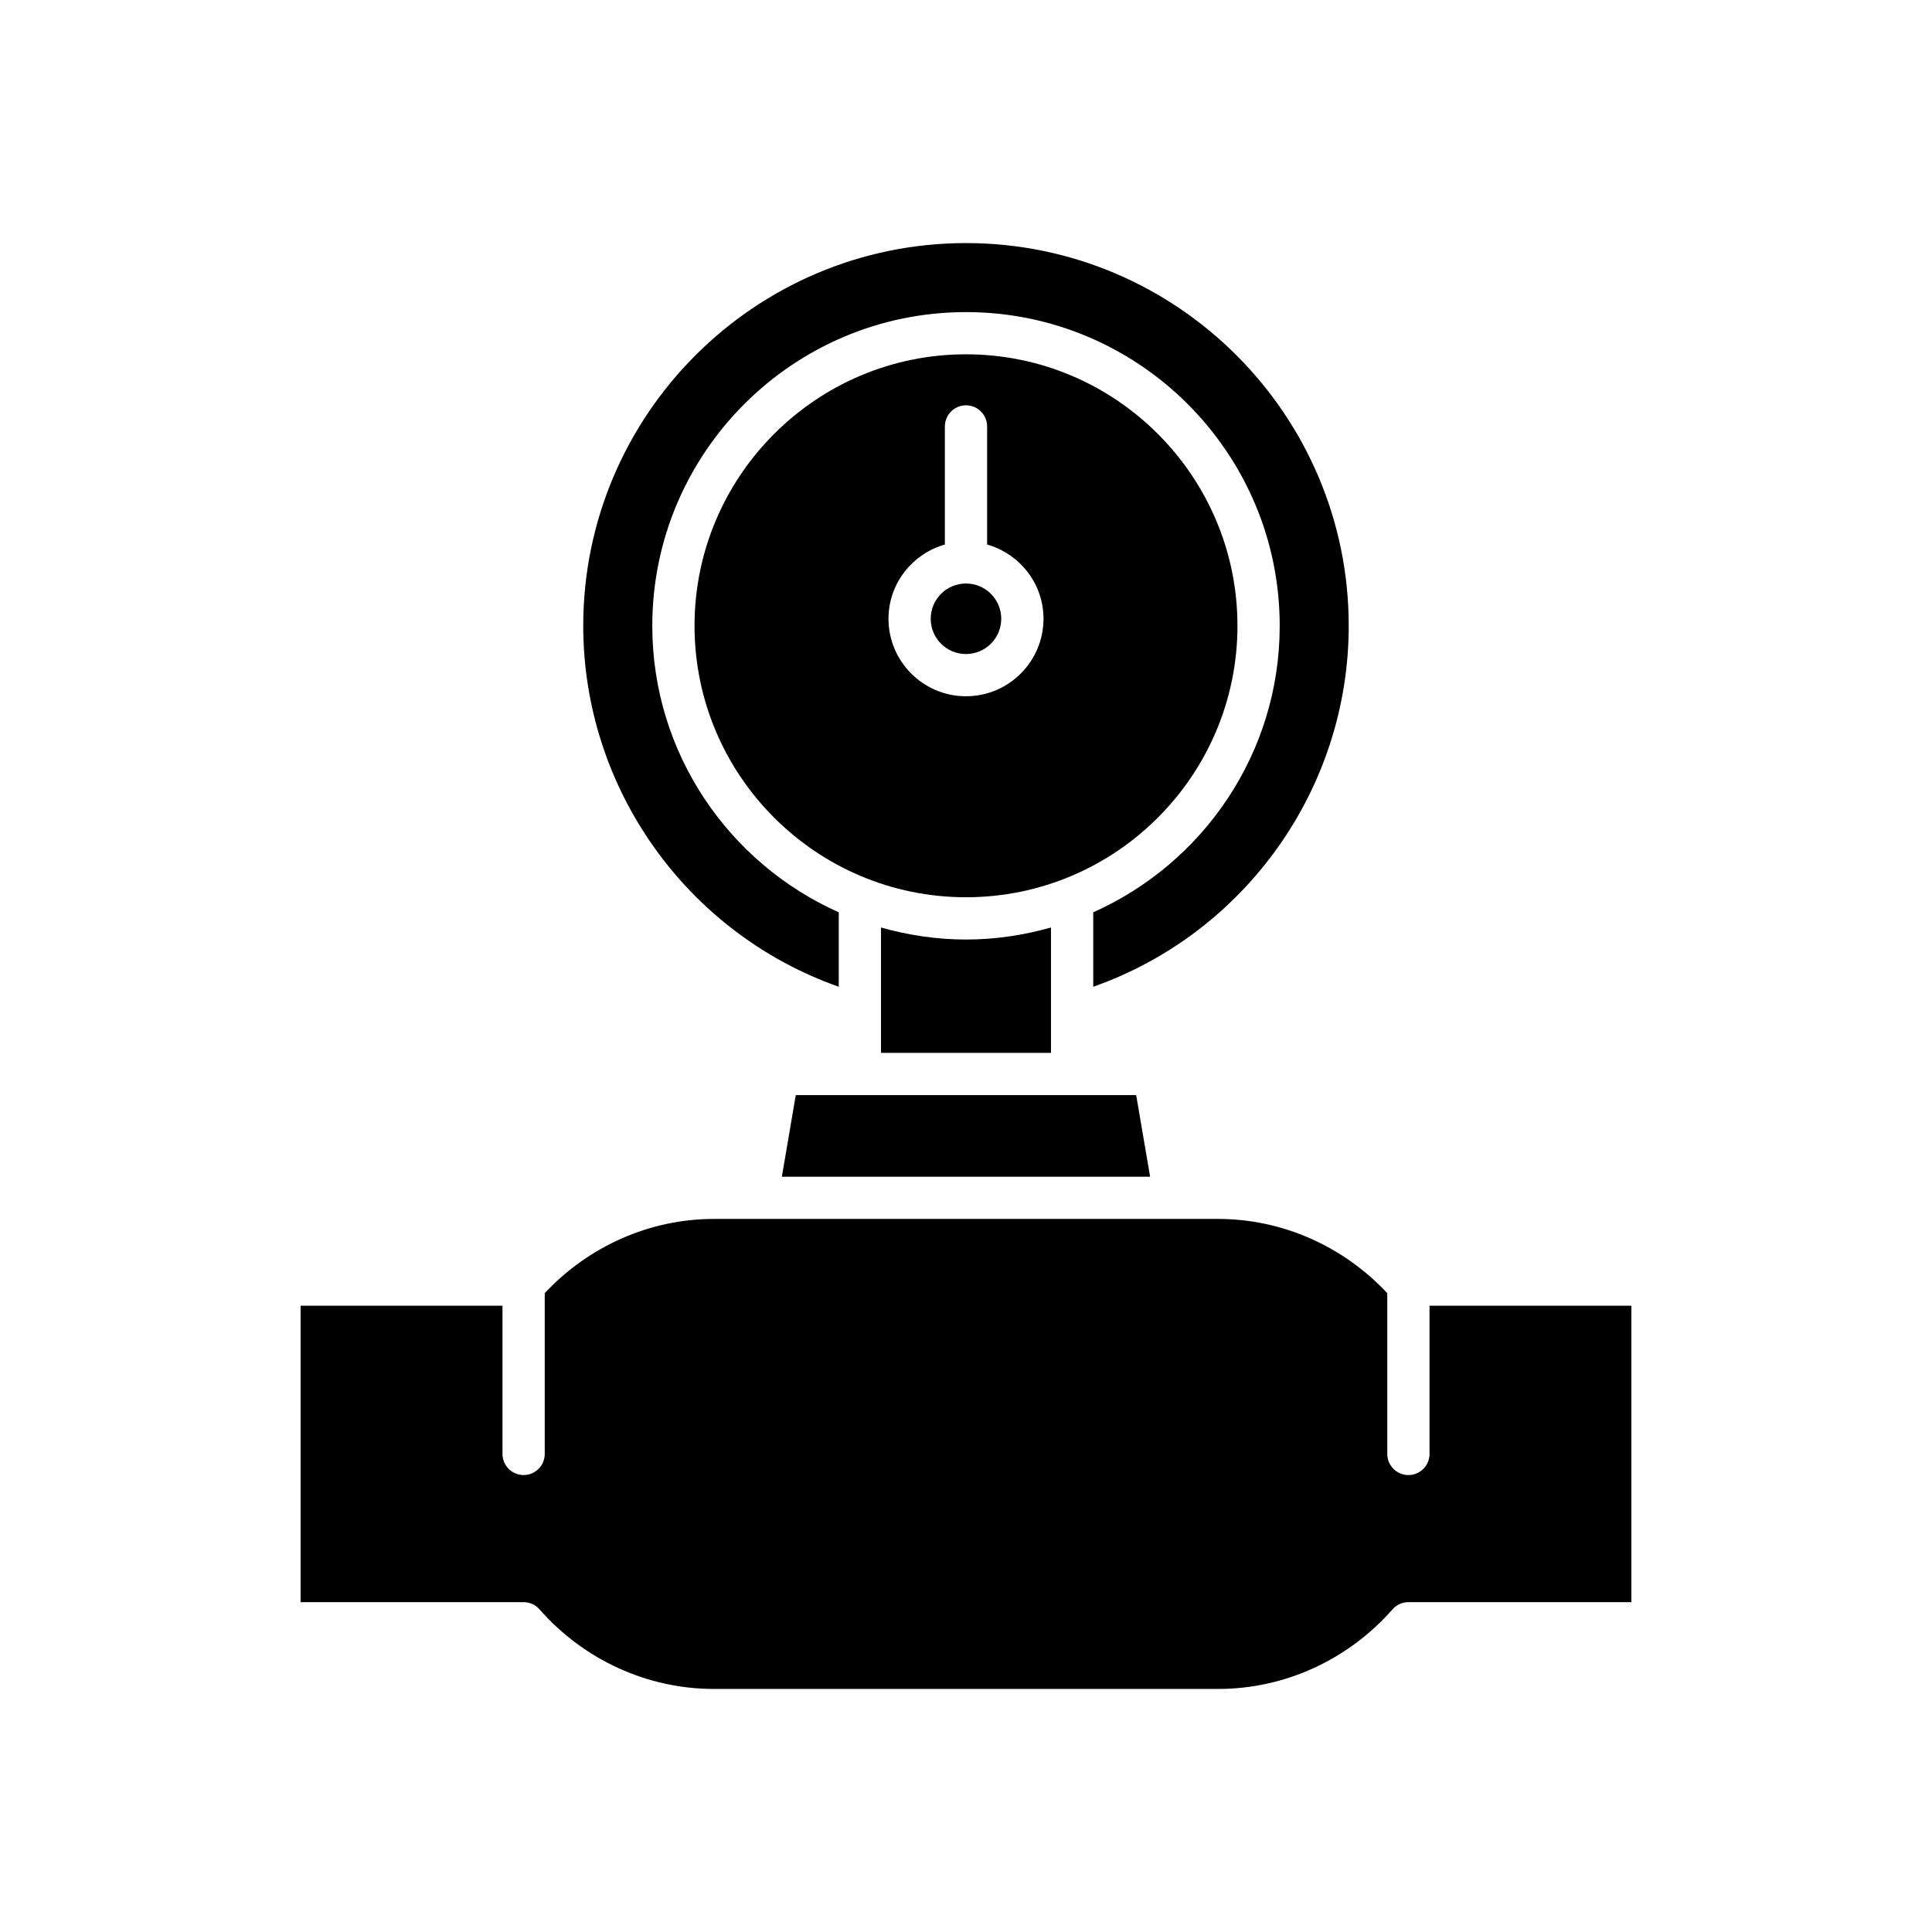
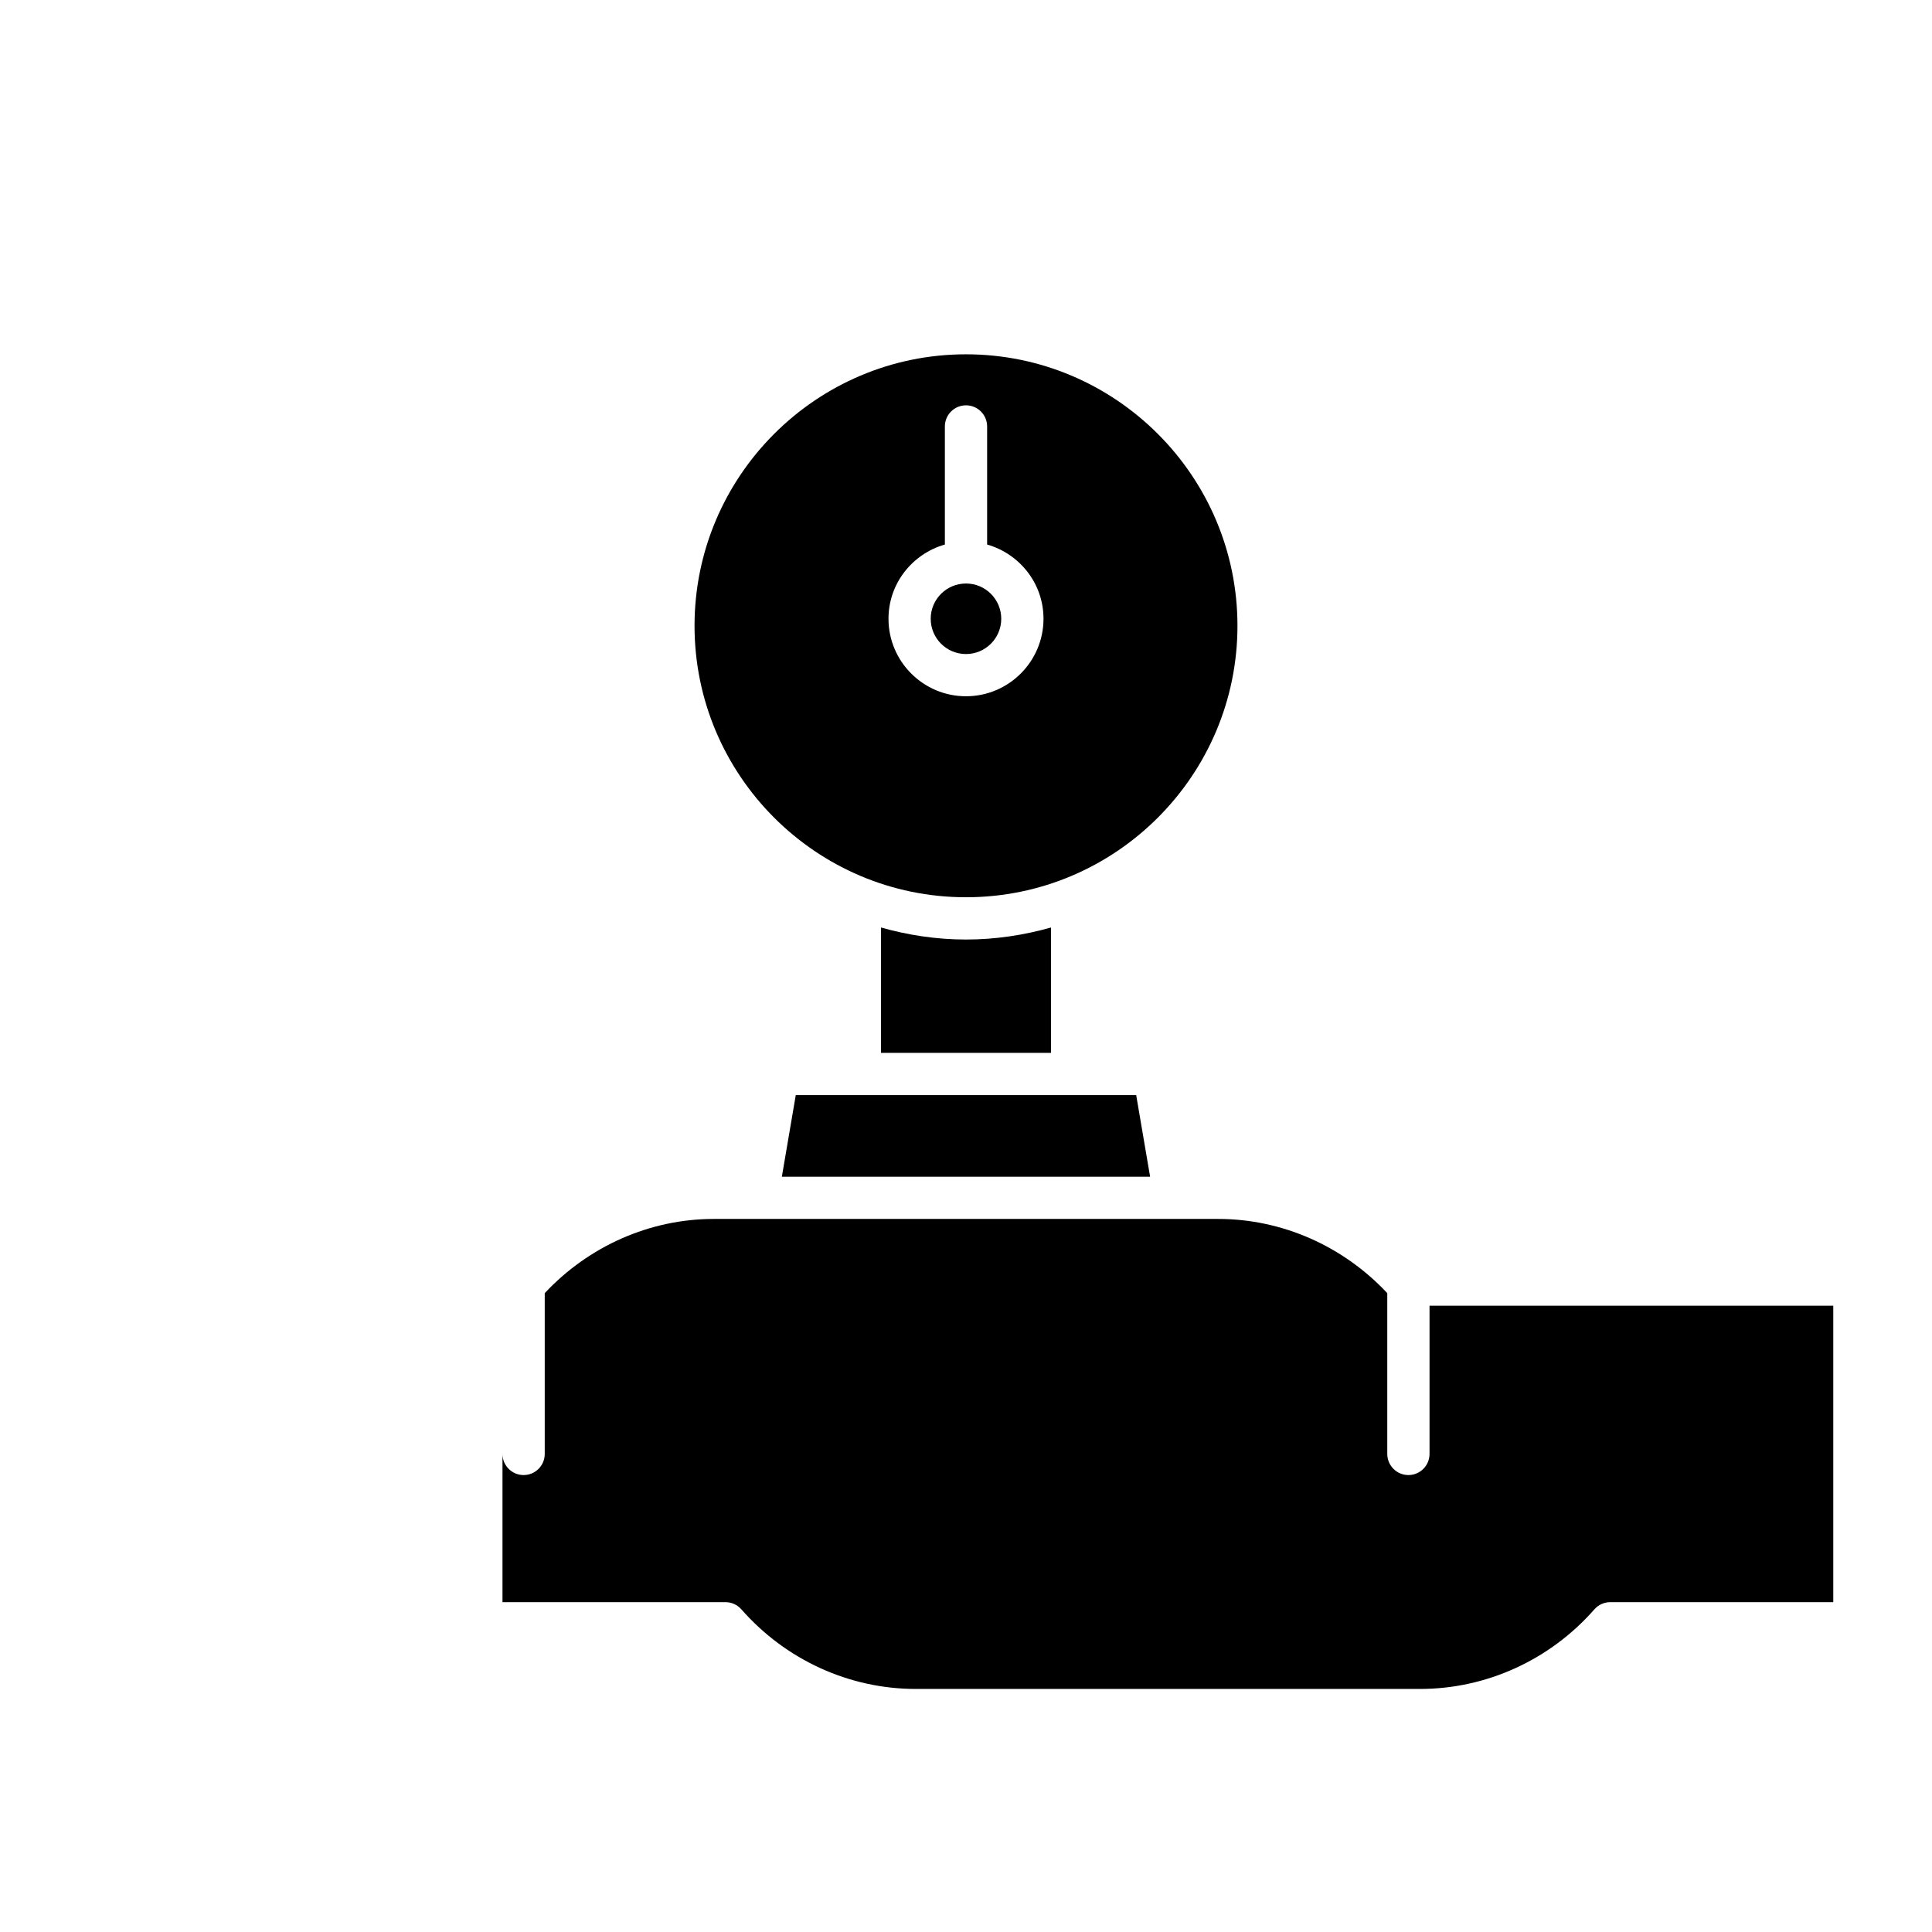
<svg xmlns="http://www.w3.org/2000/svg" fill="#000000" width="800px" height="800px" version="1.1" viewBox="144 144 512 512">
  <g>
    <path d="m377.47 389.8v33.215h45.051v-33.215c-7.176 2.023-14.711 3.184-22.523 3.184-7.816 0-15.352-1.16-22.527-3.184z" />
-     <path d="m366.28 405.5v-19.73c-29.07-12.965-49.418-42.09-49.418-75.922 0-45.844 37.297-83.141 83.137-83.141s83.137 37.297 83.137 83.141c0 33.832-20.344 62.957-49.418 75.922v19.73c40.203-14.16 67.707-52.465 67.707-95.652 0-55.93-45.5-101.43-101.43-101.43-55.926 0-101.43 45.5-101.43 101.43 0.008 43.188 27.512 81.492 67.715 95.652z" />
    <path d="m351.2 455.84h97.59l-3.688-21.629h-90.215z" />
-     <path d="m522.84 490.03v39.277c0 3.09-2.508 5.598-5.598 5.598-3.09 0-5.598-2.508-5.598-5.598v-42.609c-11.691-12.488-27.879-19.668-44.816-19.668h-133.65c-16.934 0-33.125 7.18-44.816 19.668v42.609c0 3.09-2.508 5.598-5.598 5.598-3.09 0-5.598-2.508-5.598-5.598v-39.277h-53.5v78.555h59.094c1.609 0 3.144 0.695 4.207 1.906 11.77 13.406 28.609 21.098 46.207 21.098h133.65c17.598 0 34.438-7.688 46.207-21.098 1.062-1.211 2.598-1.906 4.207-1.906h59.098v-78.555z" />
+     <path d="m522.84 490.03v39.277c0 3.09-2.508 5.598-5.598 5.598-3.09 0-5.598-2.508-5.598-5.598v-42.609c-11.691-12.488-27.879-19.668-44.816-19.668h-133.65c-16.934 0-33.125 7.18-44.816 19.668v42.609c0 3.09-2.508 5.598-5.598 5.598-3.09 0-5.598-2.508-5.598-5.598v-39.277v78.555h59.094c1.609 0 3.144 0.695 4.207 1.906 11.77 13.406 28.609 21.098 46.207 21.098h133.65c17.598 0 34.438-7.688 46.207-21.098 1.062-1.211 2.598-1.906 4.207-1.906h59.098v-78.555z" />
    <path d="m471.94 309.84c0-39.668-32.273-71.945-71.941-71.945s-71.941 32.277-71.941 71.945 32.27 71.941 71.941 71.941c39.668 0 71.941-32.273 71.941-71.941zm-71.941 18.676c-11.328 0-20.539-9.215-20.539-20.539 0-9.375 6.348-17.215 14.941-19.672v-31.293c0-3.09 2.508-5.598 5.598-5.598s5.598 2.508 5.598 5.598v31.293c8.594 2.457 14.941 10.297 14.941 19.672 0 11.324-9.215 20.539-20.539 20.539z" />
    <path d="m409.34 307.98c0 5.16-4.184 9.348-9.344 9.348-5.164 0-9.348-4.188-9.348-9.348 0-5.16 4.184-9.344 9.348-9.344 5.16 0 9.344 4.184 9.344 9.344" />
  </g>
</svg>